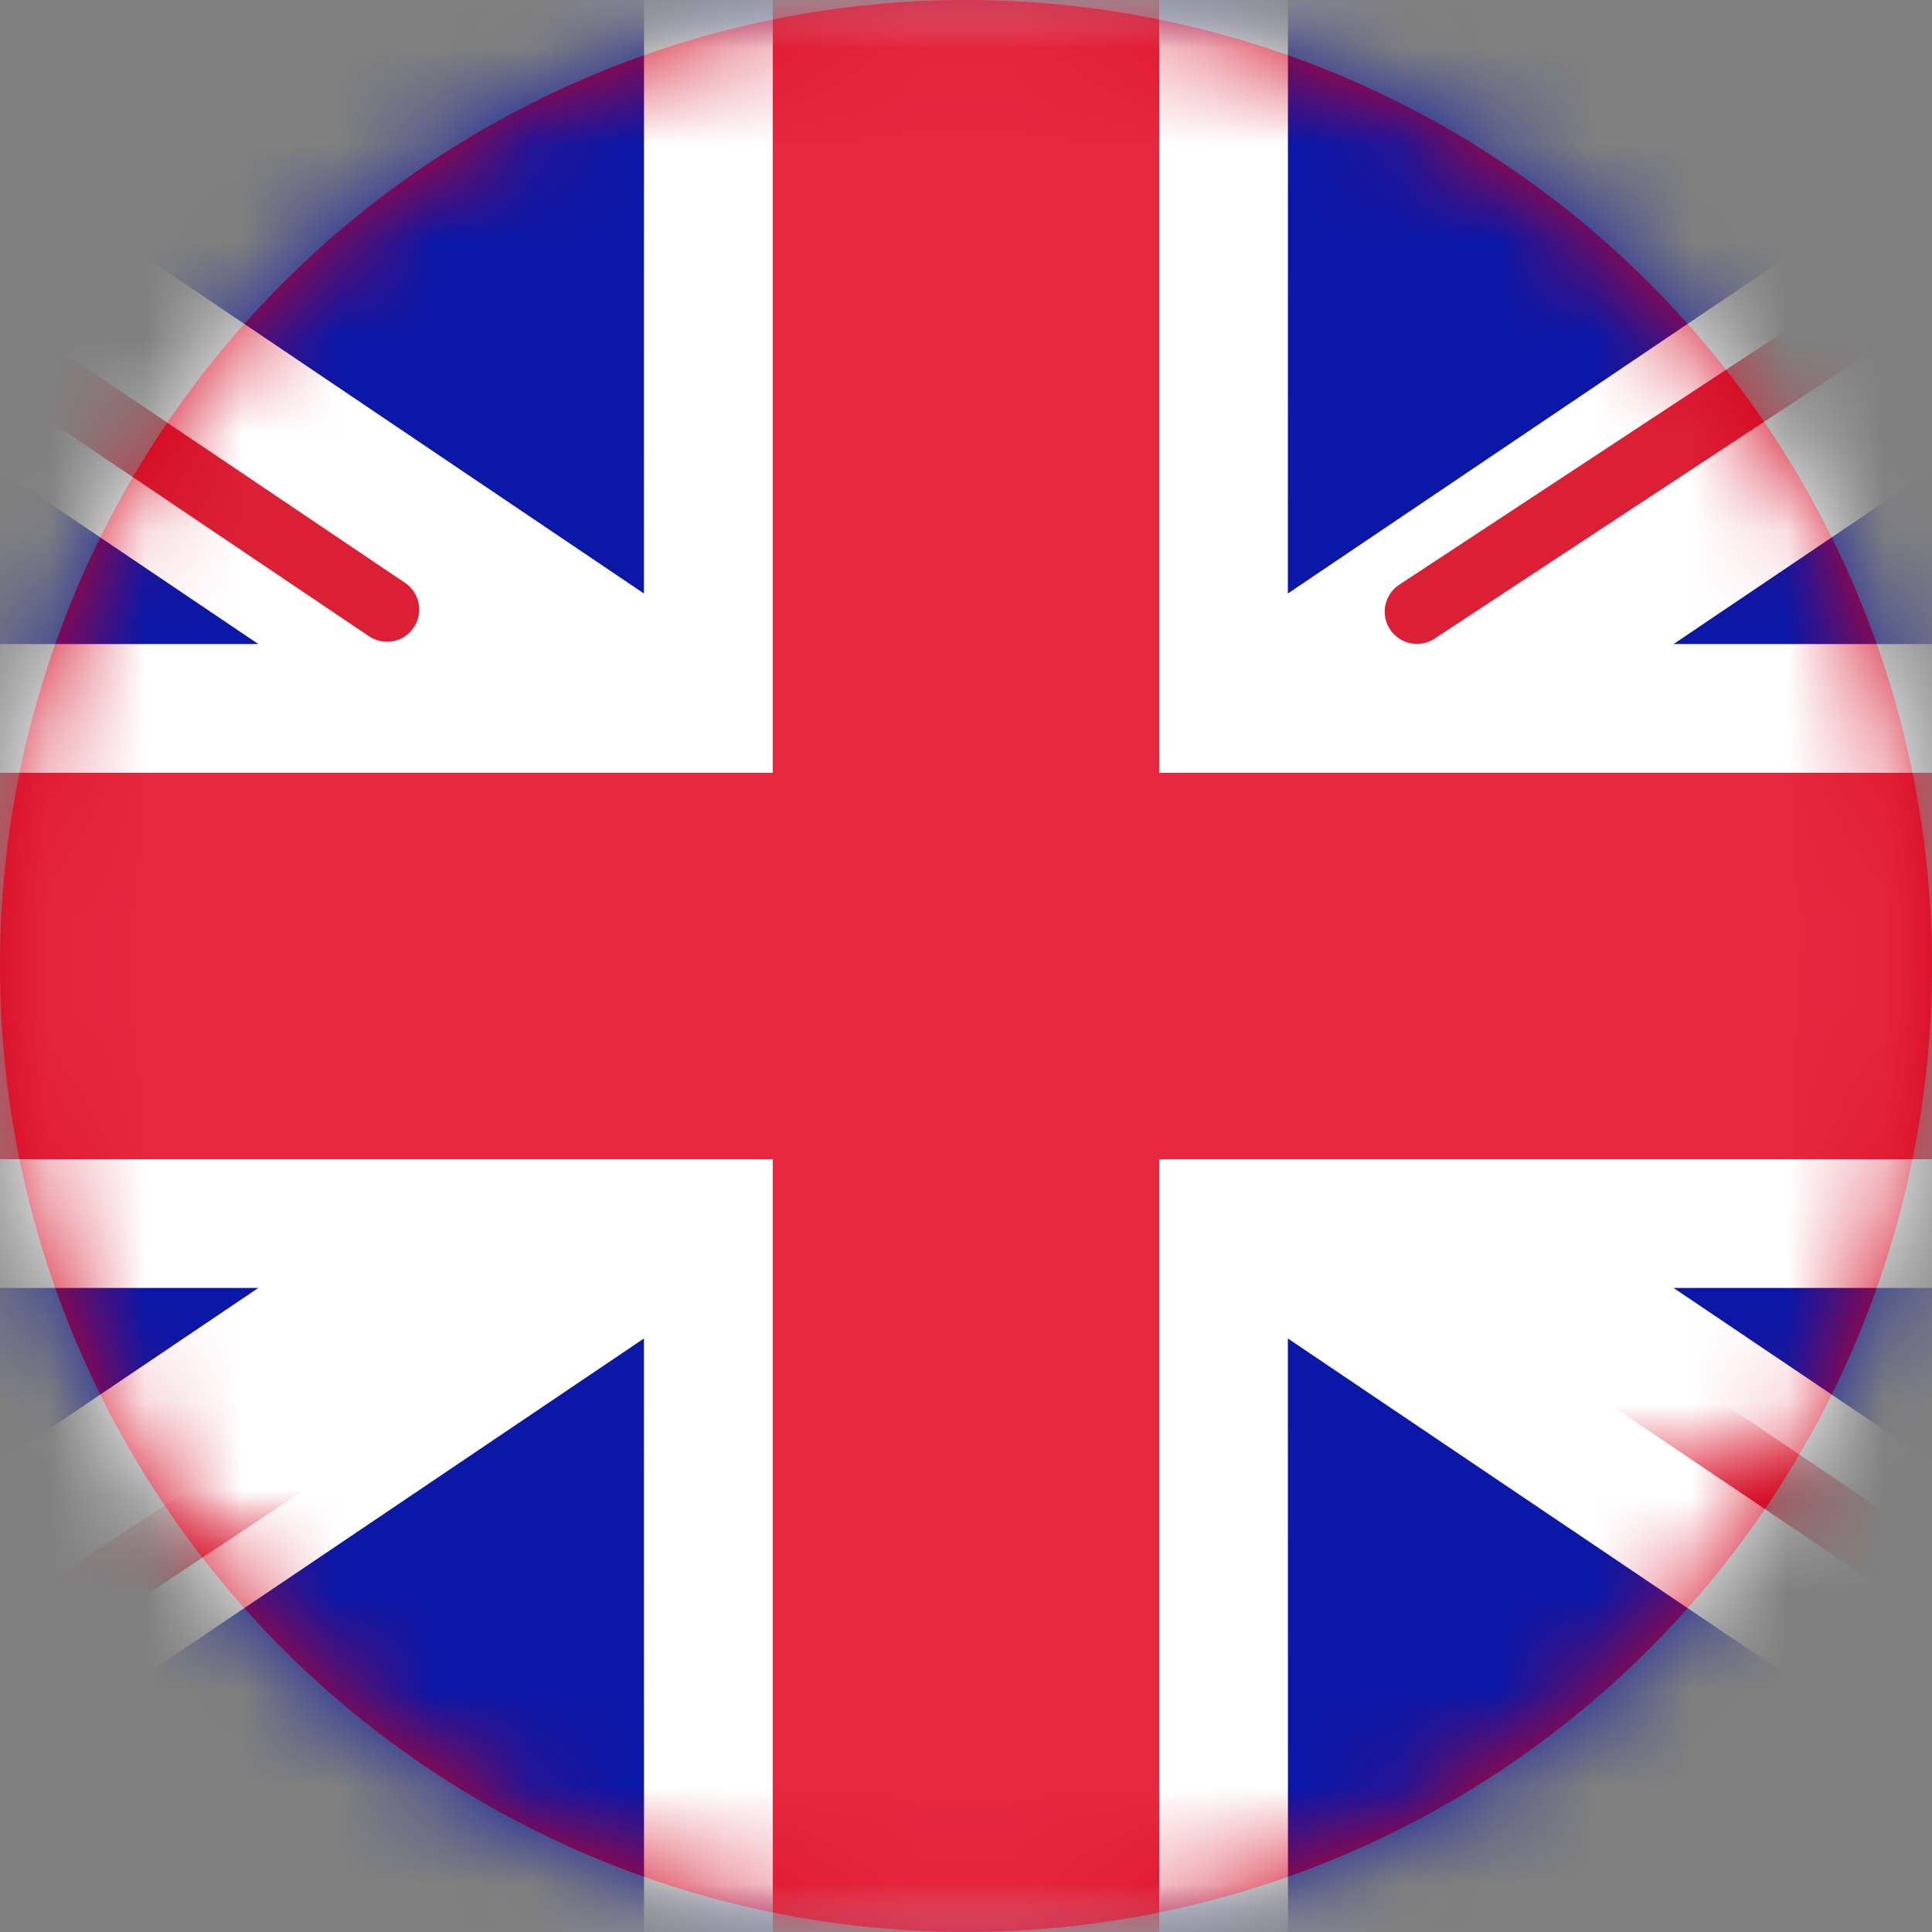
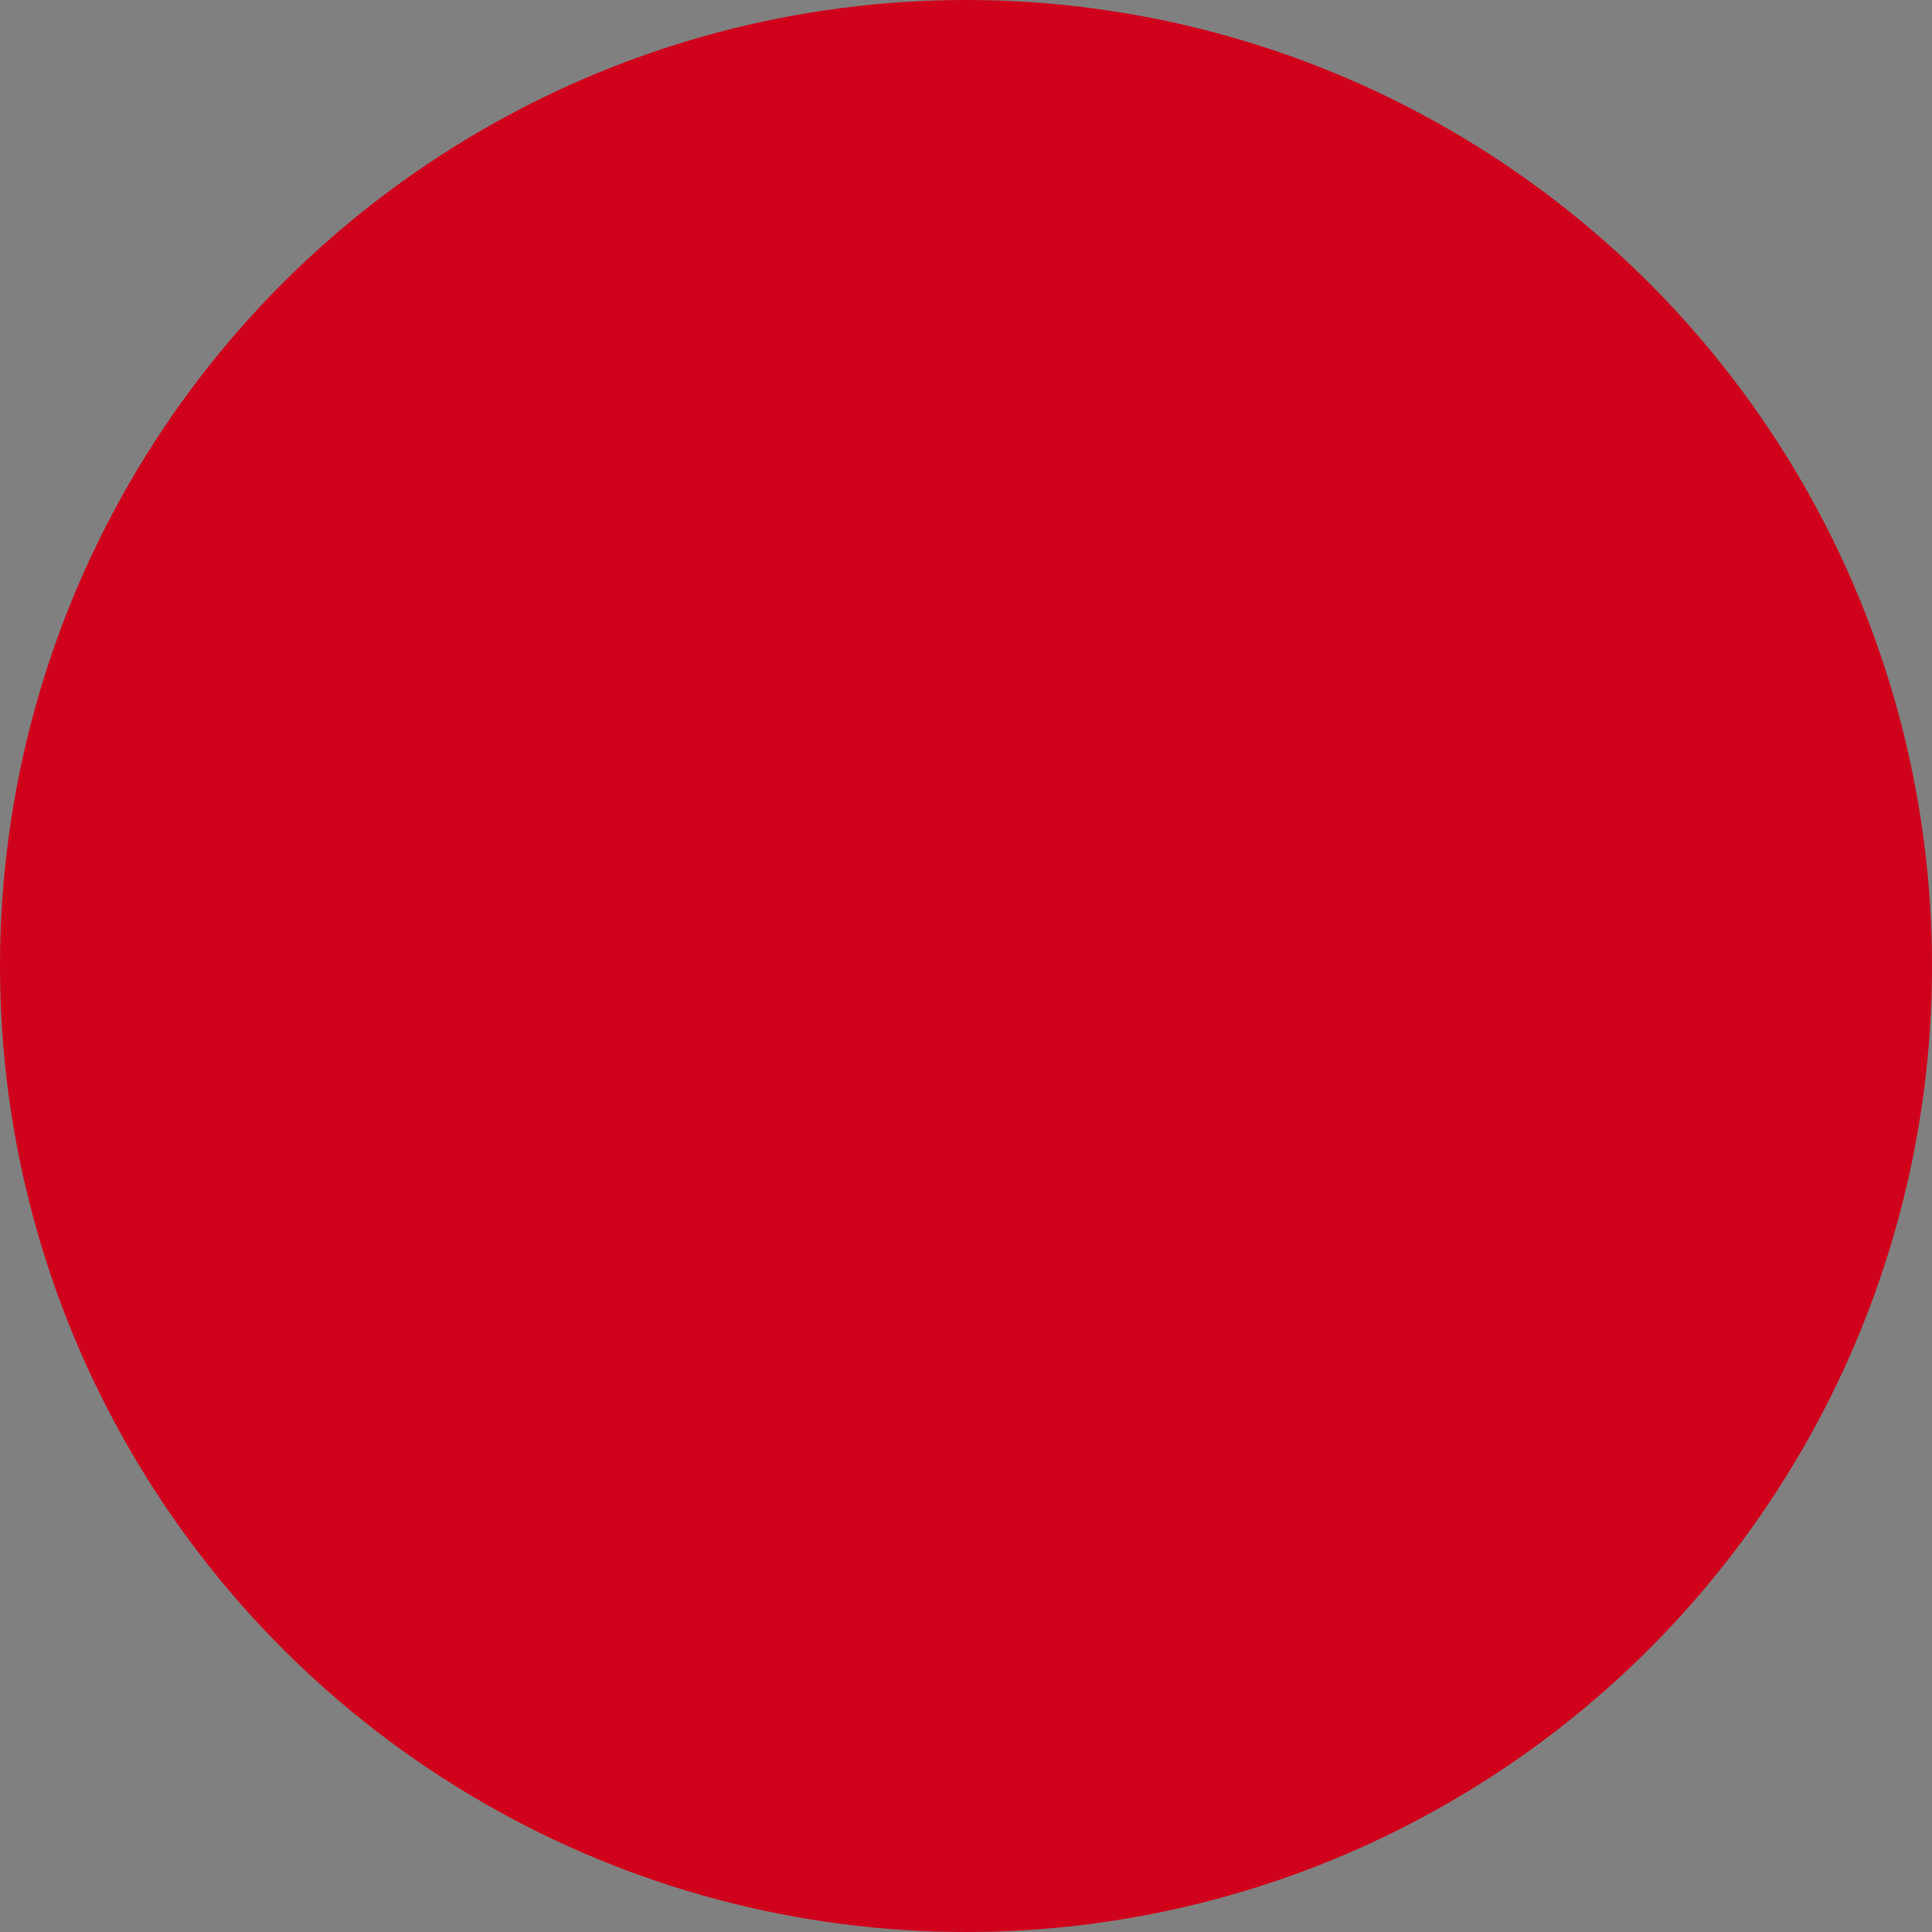
<svg xmlns="http://www.w3.org/2000/svg" xmlns:xlink="http://www.w3.org/1999/xlink" width="20px" height="20px" viewBox="0 0 20 20" version="1.1">
  <rect x="0" y="0" width="20" height="20" fill="#808080" stroke="none" />
  <title>GB</title>
  <defs>
    <circle id="path-1" cx="10" cy="10" r="10" />
-     <rect id="path-3" x="0" y="0" width="28" height="20" rx="2" />
  </defs>
  <g id="hp" stroke="none" stroke-width="1" fill="none" fill-rule="evenodd">
    <g id="GB">
      <mask id="mask-2" fill="white">
        <use xlink:href="#path-1" />
      </mask>
      <use id="Mask" fill="#D0021B" xlink:href="#path-1" />
      <g mask="url(#mask-2)">
        <g transform="translate(-4, 0)">
          <mask id="mask-4" fill="white">
            <use xlink:href="#path-3" />
          </mask>
          <use id="Mask" stroke="none" fill="#FFFFFF" fill-rule="evenodd" xlink:href="#path-3" />
          <rect id="Mask-Copy" stroke="none" fill="#0A17A7" fill-rule="evenodd" mask="url(#mask-4)" x="0" y="0" width="28" height="20" />
-           <path d="M29.282,-1.916 L30.774,0.294 L21.325,6.667 L28,6.667 L28,13.333 L21.325,13.333 L30.774,19.706 L29.282,21.916 L17.332,13.856 L17.333,21.333 L10.667,21.333 L10.666,13.856 L-1.282,21.916 L-2.774,19.706 L6.674,13.333 L4.4408921e-16,13.333 L4.4408921e-16,6.667 L6.674,6.667 L-2.774,0.294 L-1.282,-1.916 L10.666,6.144 L10.667,-1.333 L17.333,-1.333 L17.332,6.144 L29.282,-1.916 Z" id="Rectangle-2" stroke="none" fill="#FFFFFF" fill-rule="evenodd" mask="url(#mask-4)" />
-           <line x1="18.668" y1="6.332" x2="31.333" y2="-2" id="Line" stroke="#DB1F35" stroke-width="0.667" fill="none" stroke-linecap="round" mask="url(#mask-4)" />
-           <line x1="20.013" y1="21.35" x2="31.367" y2="13.698" id="Line-Copy-2" stroke="#DB1F35" stroke-width="0.667" fill="none" stroke-linecap="round" mask="url(#mask-4)" transform="translate(25.69, 17.524) scale(1, -1) translate(-25.69, -17.524) " />
          <line x1="8.006" y1="6.31" x2="-3.837" y2="-1.671" id="Line-Copy" stroke="#DB1F35" stroke-width="0.667" fill="none" stroke-linecap="round" mask="url(#mask-4)" />
          <line x1="9.29" y1="22.31" x2="-3.837" y2="13.605" id="Line-Copy-3" stroke="#DB1F35" stroke-width="0.667" fill="none" stroke-linecap="round" mask="url(#mask-4)" transform="translate(2.726, 17.958) scale(1, -1) translate(-2.726, -17.958) " />
          <polygon id="Rectangle-2-Copy-3" stroke="none" fill="#E6273E" fill-rule="evenodd" mask="url(#mask-4)" points="0 12 12 12 12 20 16 20 16 12 28 12 28 8 16 8 16 0 12 0 12 8 0 8" />
        </g>
      </g>
    </g>
  </g>
</svg>